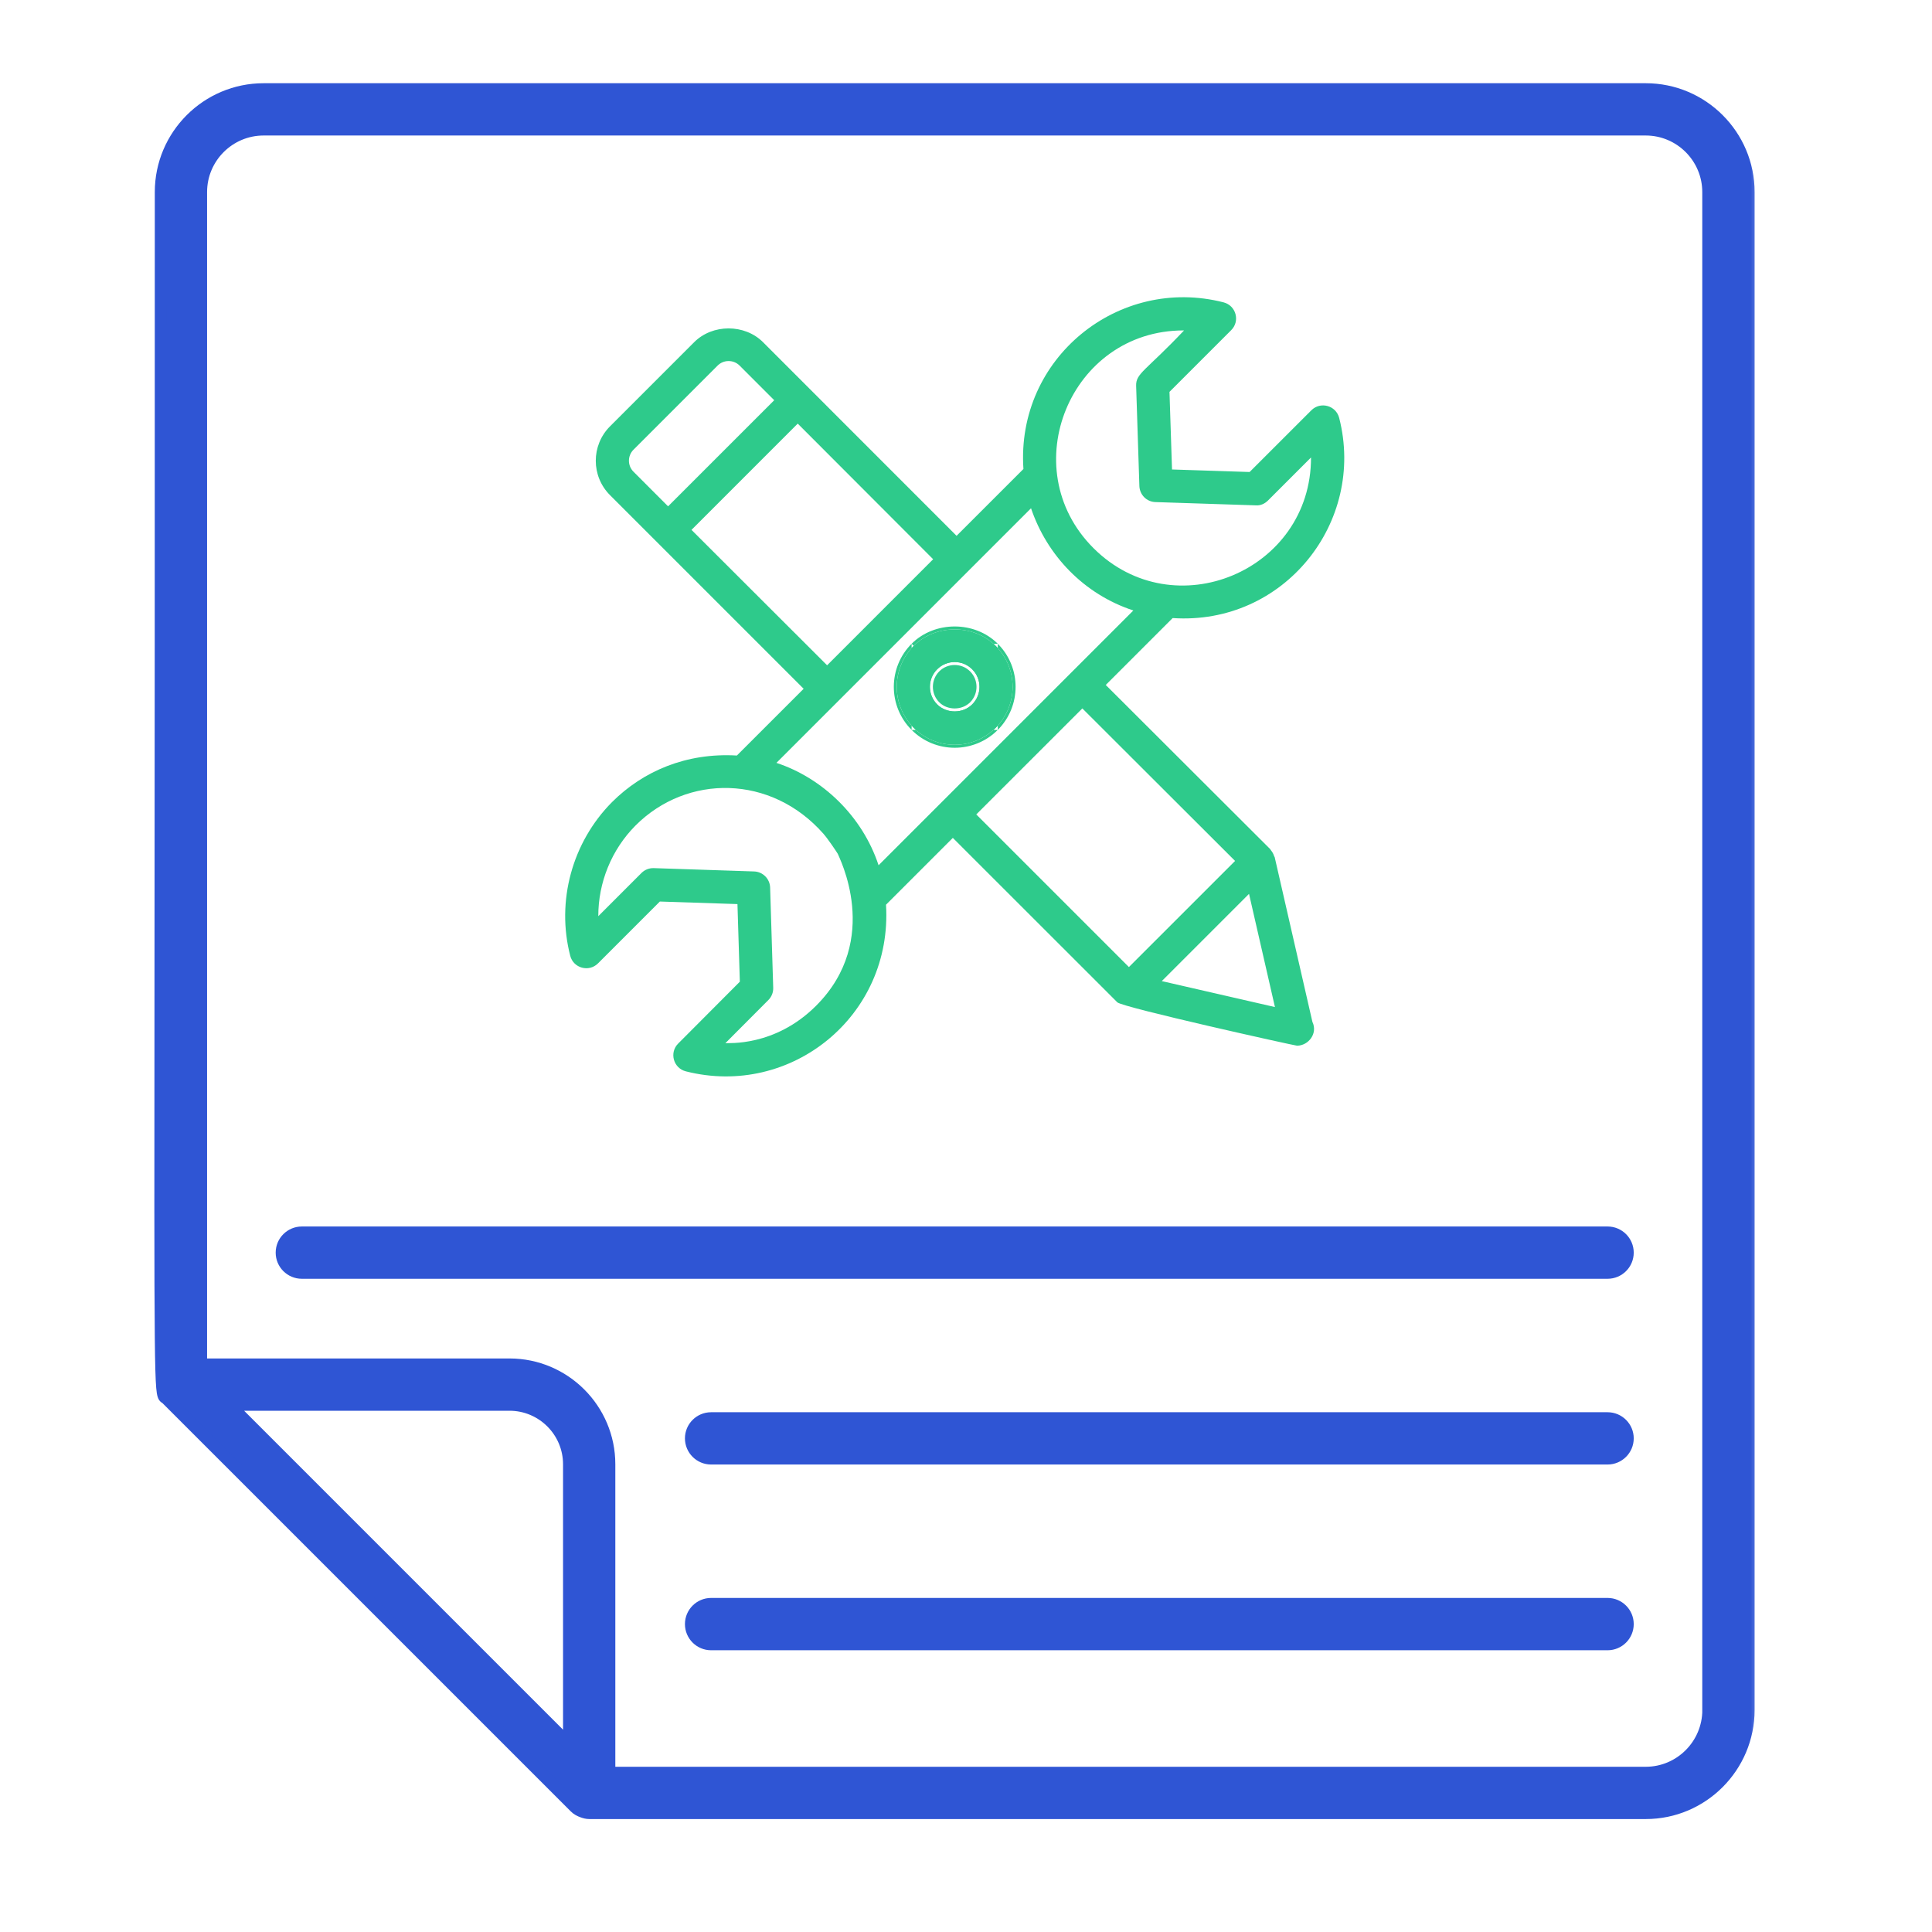
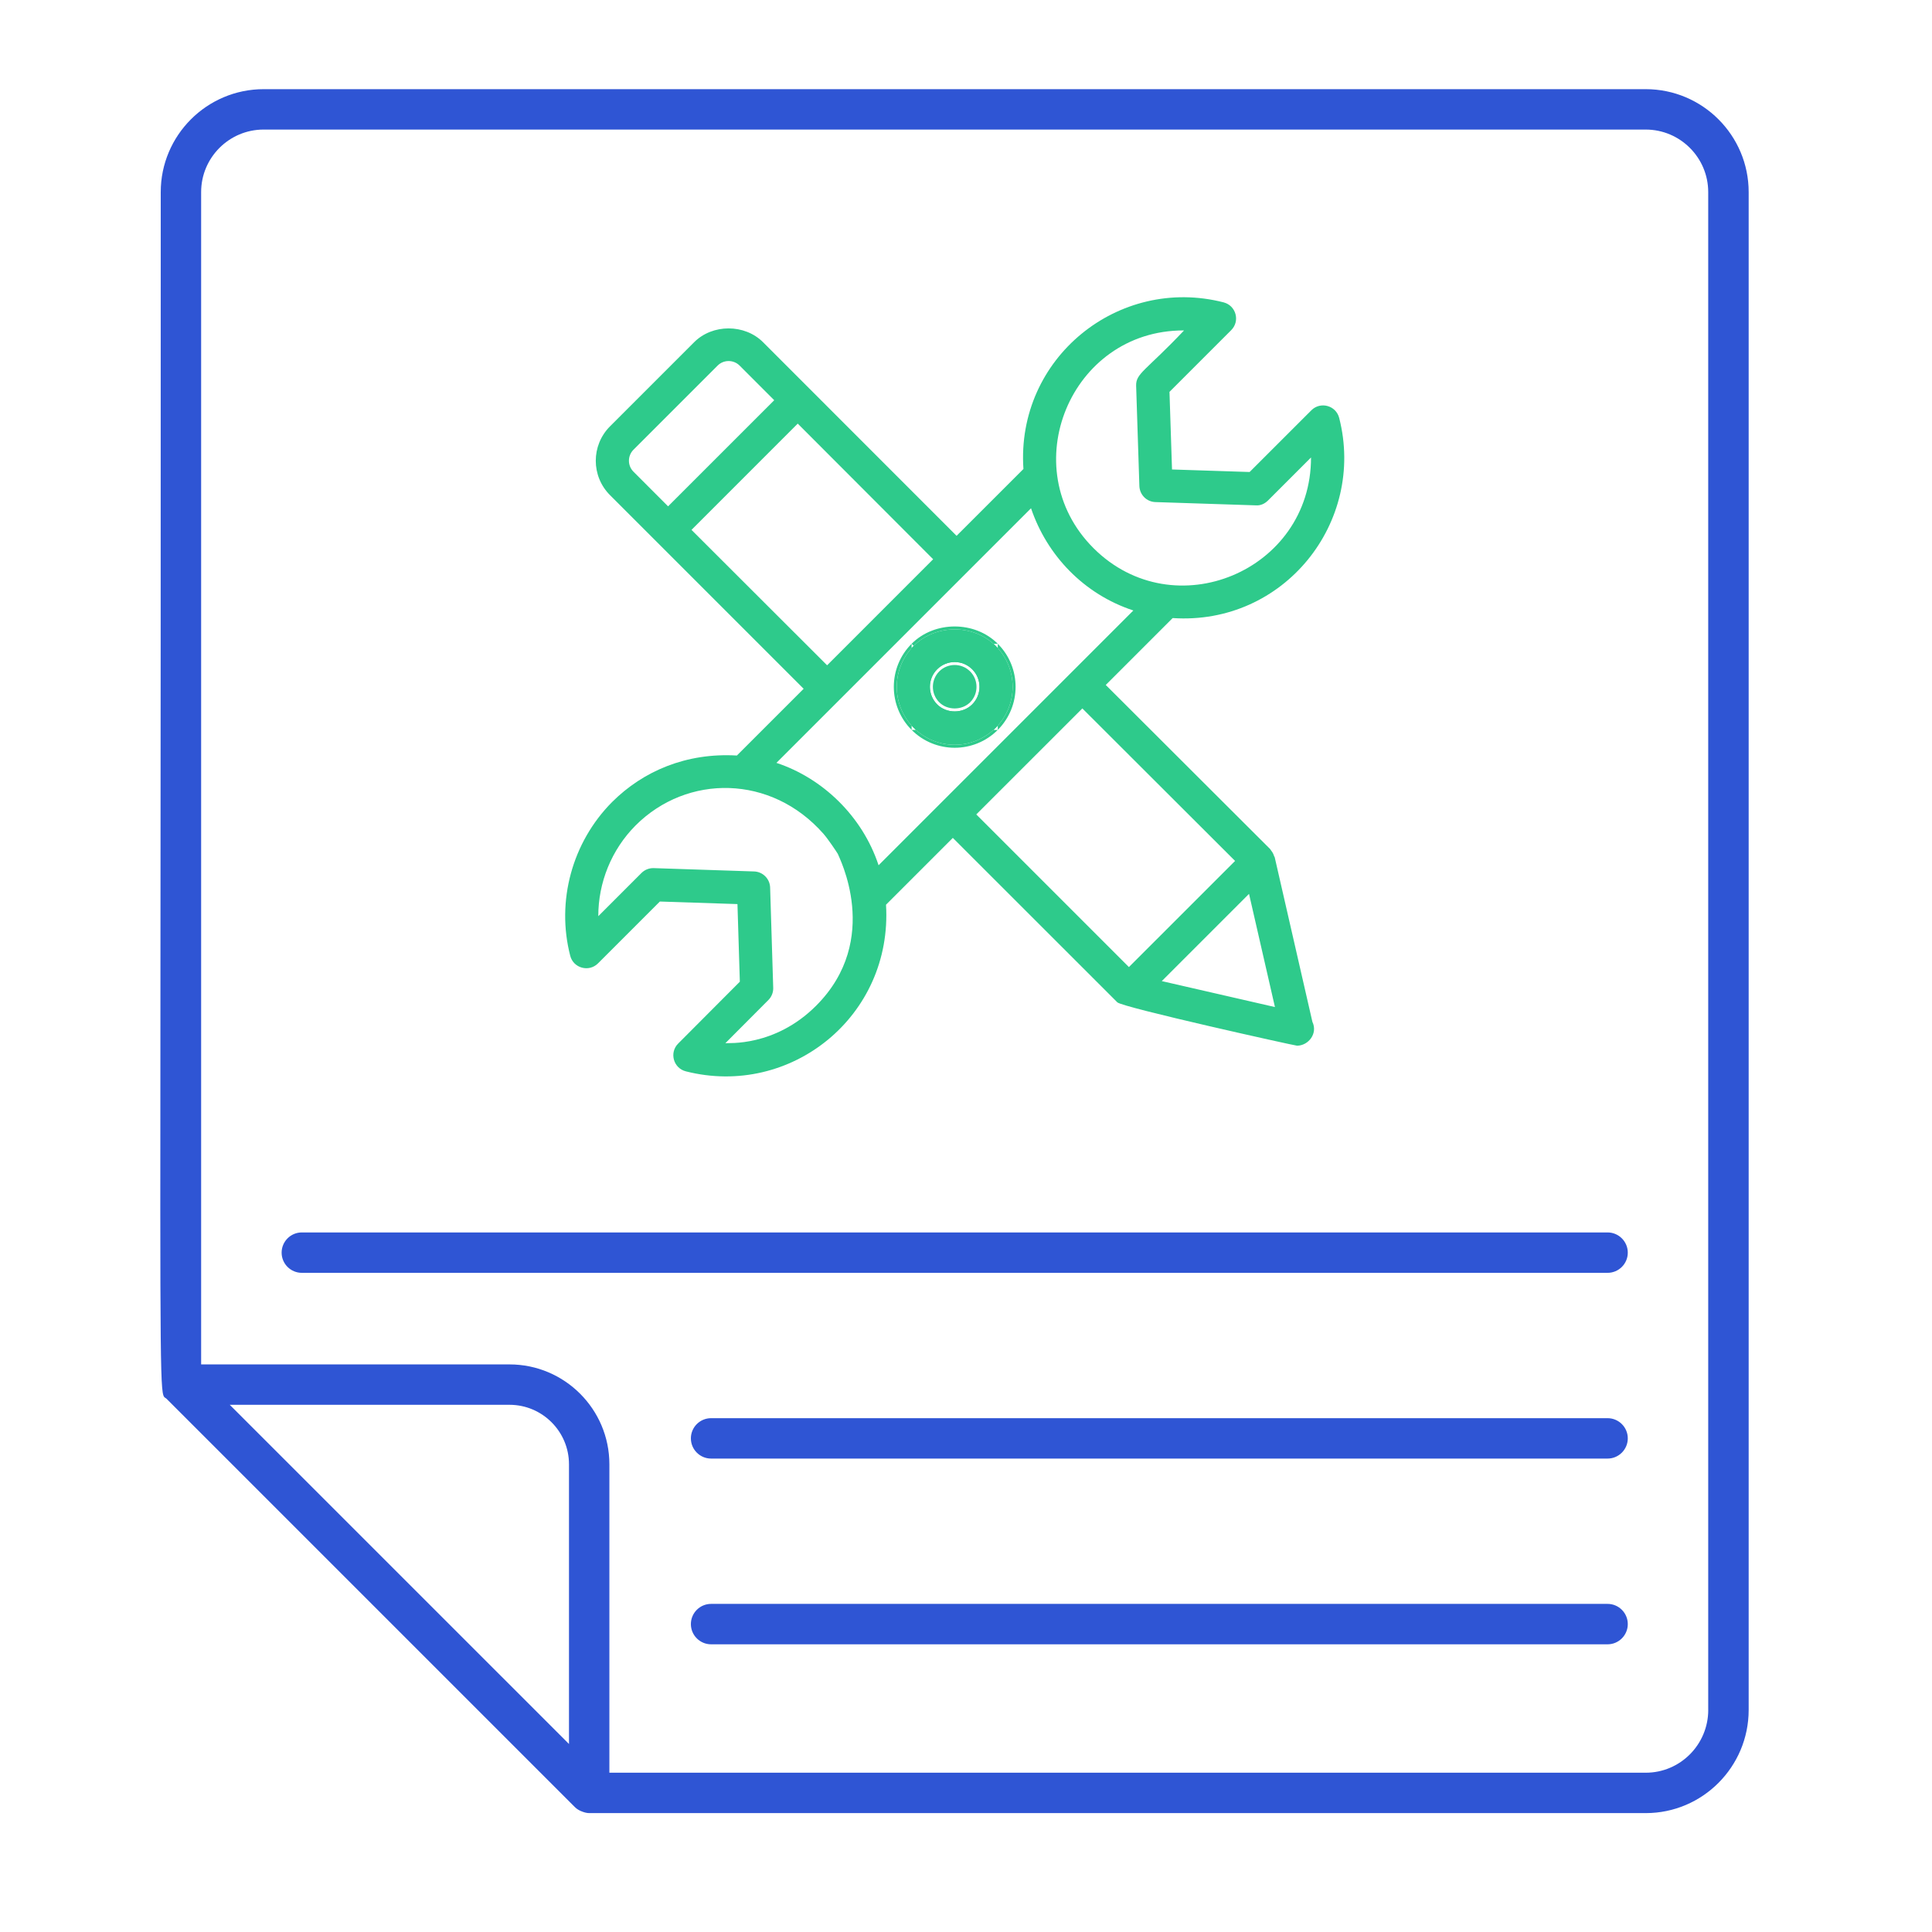
<svg xmlns="http://www.w3.org/2000/svg" width="65" height="65" viewBox="0 0 65 65" fill="none">
  <mask id="path-1-outside-1" maskUnits="userSpaceOnUse" x="4.393" y="2" width="55" height="60" fill="black">
    <rect fill="white" x="4.393" y="2" width="55" height="60" />
-     <path fill-rule="evenodd" clip-rule="evenodd" d="M8.87 3H55.369C57.279 3 58.832 4.553 58.832 6.462V57.529C58.832 59.443 57.279 61 55.37 61H19.827C19.75 61 19.676 60.981 19.607 60.956C19.51 60.923 19.417 60.874 19.342 60.799L5.607 47.064C5.592 47.049 5.578 47.04 5.565 47.032C5.56 47.029 5.556 47.026 5.551 47.023C5.385 46.909 5.385 46.552 5.398 32.477C5.403 26.562 5.41 18.224 5.408 6.462C5.408 4.553 6.961 3 8.87 3ZM7.73 47.263L19.143 58.675V49.264C19.143 48.161 18.245 47.263 17.142 47.263H7.73ZM55.37 59.641C56.529 59.641 57.472 58.694 57.472 57.529H57.471V6.462C57.471 5.303 56.527 4.359 55.368 4.359H8.869C7.71 4.359 6.767 5.303 6.767 6.462V45.904H17.142C18.995 45.904 20.502 47.412 20.502 49.264V59.641H55.37ZM23.924 53.961H54.085C54.46 53.961 54.765 54.266 54.765 54.641C54.765 55.016 54.46 55.321 54.085 55.321H23.924C23.549 55.321 23.244 55.016 23.244 54.641C23.244 54.266 23.549 53.961 23.924 53.961ZM54.085 47.713H23.924C23.549 47.713 23.244 48.017 23.244 48.392C23.244 48.767 23.549 49.072 23.924 49.072H54.085C54.46 49.072 54.765 48.767 54.765 48.392C54.765 48.017 54.46 47.713 54.085 47.713ZM10.155 41.464H54.085C54.46 41.464 54.765 41.769 54.765 42.144C54.765 42.519 54.46 42.823 54.085 42.823H10.155C9.779 42.823 9.475 42.519 9.475 42.144C9.475 41.769 9.779 41.464 10.155 41.464Z" />
+     <path fill-rule="evenodd" clip-rule="evenodd" d="M8.87 3H55.369C57.279 3 58.832 4.553 58.832 6.462V57.529C58.832 59.443 57.279 61 55.37 61H19.827C19.75 61 19.676 60.981 19.607 60.956C19.51 60.923 19.417 60.874 19.342 60.799L5.607 47.064C5.592 47.049 5.578 47.04 5.565 47.032C5.56 47.029 5.556 47.026 5.551 47.023C5.385 46.909 5.385 46.552 5.398 32.477C5.403 26.562 5.41 18.224 5.408 6.462C5.408 4.553 6.961 3 8.87 3ZM7.73 47.263L19.143 58.675V49.264C19.143 48.161 18.245 47.263 17.142 47.263H7.73ZM55.37 59.641C56.529 59.641 57.472 58.694 57.472 57.529H57.471V6.462C57.471 5.303 56.527 4.359 55.368 4.359H8.869C7.71 4.359 6.767 5.303 6.767 6.462V45.904H17.142C18.995 45.904 20.502 47.412 20.502 49.264V59.641ZM23.924 53.961H54.085C54.46 53.961 54.765 54.266 54.765 54.641C54.765 55.016 54.46 55.321 54.085 55.321H23.924C23.549 55.321 23.244 55.016 23.244 54.641C23.244 54.266 23.549 53.961 23.924 53.961ZM54.085 47.713H23.924C23.549 47.713 23.244 48.017 23.244 48.392C23.244 48.767 23.549 49.072 23.924 49.072H54.085C54.46 49.072 54.765 48.767 54.765 48.392C54.765 48.017 54.46 47.713 54.085 47.713ZM10.155 41.464H54.085C54.46 41.464 54.765 41.769 54.765 42.144C54.765 42.519 54.46 42.823 54.085 42.823H10.155C9.779 42.823 9.475 42.519 9.475 42.144C9.475 41.769 9.779 41.464 10.155 41.464Z" />
  </mask>
  <path fill-rule="evenodd" clip-rule="evenodd" d="M8.87 3H55.369C57.279 3 58.832 4.553 58.832 6.462V57.529C58.832 59.443 57.279 61 55.37 61H19.827C19.75 61 19.676 60.981 19.607 60.956C19.51 60.923 19.417 60.874 19.342 60.799L5.607 47.064C5.592 47.049 5.578 47.04 5.565 47.032C5.56 47.029 5.556 47.026 5.551 47.023C5.385 46.909 5.385 46.552 5.398 32.477C5.403 26.562 5.41 18.224 5.408 6.462C5.408 4.553 6.961 3 8.87 3ZM7.73 47.263L19.143 58.675V49.264C19.143 48.161 18.245 47.263 17.142 47.263H7.73ZM55.37 59.641C56.529 59.641 57.472 58.694 57.472 57.529H57.471V6.462C57.471 5.303 56.527 4.359 55.368 4.359H8.869C7.71 4.359 6.767 5.303 6.767 6.462V45.904H17.142C18.995 45.904 20.502 47.412 20.502 49.264V59.641H55.37ZM23.924 53.961H54.085C54.46 53.961 54.765 54.266 54.765 54.641C54.765 55.016 54.46 55.321 54.085 55.321H23.924C23.549 55.321 23.244 55.016 23.244 54.641C23.244 54.266 23.549 53.961 23.924 53.961ZM54.085 47.713H23.924C23.549 47.713 23.244 48.017 23.244 48.392C23.244 48.767 23.549 49.072 23.924 49.072H54.085C54.46 49.072 54.765 48.767 54.765 48.392C54.765 48.017 54.46 47.713 54.085 47.713ZM10.155 41.464H54.085C54.46 41.464 54.765 41.769 54.765 42.144C54.765 42.519 54.46 42.823 54.085 42.823H10.155C9.779 42.823 9.475 42.519 9.475 42.144C9.475 41.769 9.779 41.464 10.155 41.464Z" fill="#2F55D4" />
-   <path d="M19.607 60.956L19.675 60.768L19.67 60.766L19.607 60.956ZM19.342 60.799L19.483 60.657L19.342 60.799ZM5.607 47.064L5.748 46.922L5.748 46.922L5.607 47.064ZM5.565 47.032L5.671 46.862L5.671 46.862L5.565 47.032ZM5.551 47.023L5.664 46.858L5.664 46.858L5.551 47.023ZM5.398 32.477L5.198 32.477L5.398 32.477ZM5.408 6.462H5.208V6.462L5.408 6.462ZM19.143 58.675L19.001 58.817L19.343 59.158V58.675H19.143ZM7.73 47.263V47.063H7.247L7.589 47.404L7.73 47.263ZM57.472 57.529H57.672V57.329H57.472V57.529ZM57.471 57.529H57.271V57.729H57.471V57.529ZM6.767 45.904H6.567V46.104H6.767V45.904ZM20.502 59.641H20.302V59.841H20.502V59.641ZM55.369 2.8H8.87V3.2H55.369V2.8ZM59.032 6.462C59.032 4.443 57.389 2.8 55.369 2.8V3.2C57.168 3.2 58.632 4.664 58.632 6.462H59.032ZM59.032 57.529V6.462H58.632V57.529H59.032ZM55.37 61.2C57.39 61.2 59.032 59.553 59.032 57.529H58.632C58.632 59.333 57.169 60.8 55.37 60.8V61.2ZM19.827 61.2H55.37V60.8H19.827V61.2ZM19.538 61.144C19.619 61.173 19.717 61.2 19.827 61.2V60.8C19.782 60.8 19.734 60.789 19.675 60.768L19.538 61.144ZM19.201 60.94C19.303 61.043 19.426 61.106 19.543 61.145L19.67 60.766C19.594 60.74 19.531 60.705 19.483 60.657L19.201 60.94ZM5.465 47.205L19.201 60.94L19.483 60.657L5.748 46.922L5.465 47.205ZM5.458 47.201C5.465 47.206 5.467 47.206 5.467 47.207C5.468 47.207 5.467 47.207 5.467 47.206C5.466 47.206 5.466 47.206 5.466 47.205L5.748 46.922C5.716 46.89 5.685 46.871 5.671 46.862L5.458 47.201ZM5.439 47.188C5.447 47.194 5.454 47.199 5.458 47.201L5.671 46.862C5.666 46.859 5.665 46.858 5.664 46.858L5.439 47.188ZM5.198 32.477C5.192 39.514 5.188 43.123 5.208 44.988C5.217 45.918 5.232 46.42 5.256 46.699C5.268 46.836 5.283 46.934 5.307 47.005C5.319 47.044 5.336 47.081 5.362 47.115C5.388 47.151 5.416 47.173 5.439 47.188L5.664 46.858C5.664 46.858 5.667 46.86 5.671 46.863C5.675 46.867 5.679 46.872 5.683 46.876C5.69 46.886 5.69 46.89 5.687 46.88C5.678 46.856 5.666 46.797 5.655 46.664C5.632 46.404 5.617 45.916 5.608 44.983C5.588 43.122 5.592 39.516 5.598 32.478L5.198 32.477ZM5.208 6.462C5.21 18.224 5.203 26.562 5.198 32.477L5.598 32.478C5.603 26.562 5.61 18.224 5.608 6.462L5.208 6.462ZM8.87 2.8C6.85 2.8 5.208 4.443 5.208 6.462H5.608C5.608 4.664 7.071 3.2 8.87 3.2V2.8ZM19.284 58.534L7.872 47.122L7.589 47.404L19.001 58.817L19.284 58.534ZM18.943 49.264V58.675H19.343V49.264H18.943ZM17.142 47.463C18.135 47.463 18.943 48.272 18.943 49.264H19.343C19.343 48.051 18.356 47.063 17.142 47.063V47.463ZM7.73 47.463H17.142V47.063H7.73V47.463ZM57.273 57.529C57.273 58.584 56.418 59.441 55.37 59.441V59.841C56.64 59.841 57.672 58.803 57.672 57.529H57.273ZM57.471 57.729H57.472V57.329H57.471V57.729ZM57.271 6.462V57.529H57.671V6.462H57.271ZM55.368 4.559C56.417 4.559 57.271 5.413 57.271 6.462H57.671C57.671 5.192 56.638 4.159 55.368 4.159V4.559ZM8.869 4.559H55.368V4.159H8.869V4.559ZM6.967 6.462C6.967 5.413 7.821 4.559 8.869 4.559V4.159C7.6 4.159 6.567 5.192 6.567 6.462H6.967ZM6.967 45.904V6.462H6.567V45.904H6.967ZM17.142 45.704H6.767V46.104H17.142V45.704ZM20.702 49.264C20.702 47.301 19.105 45.704 17.142 45.704V46.104C18.884 46.104 20.302 47.522 20.302 49.264H20.702ZM20.702 59.641V49.264H20.302V59.641H20.702ZM55.37 59.441H20.502V59.841H55.37V59.441ZM54.085 53.761H23.924V54.161H54.085V53.761ZM54.965 54.641C54.965 54.155 54.571 53.761 54.085 53.761V54.161C54.35 54.161 54.565 54.376 54.565 54.641H54.965ZM54.085 55.521C54.571 55.521 54.965 55.127 54.965 54.641H54.565C54.565 54.906 54.35 55.121 54.085 55.121V55.521ZM23.924 55.521H54.085V55.121H23.924V55.521ZM23.044 54.641C23.044 55.127 23.439 55.521 23.924 55.521V55.121C23.659 55.121 23.444 54.906 23.444 54.641H23.044ZM23.924 53.761C23.439 53.761 23.044 54.155 23.044 54.641H23.444C23.444 54.376 23.659 54.161 23.924 54.161V53.761ZM23.924 47.913H54.085V47.513H23.924V47.913ZM23.444 48.392C23.444 48.128 23.659 47.913 23.924 47.913V47.513C23.439 47.513 23.044 47.907 23.044 48.392H23.444ZM23.924 48.872C23.659 48.872 23.444 48.657 23.444 48.392H23.044C23.044 48.878 23.439 49.272 23.924 49.272V48.872ZM54.085 48.872H23.924V49.272H54.085V48.872ZM54.565 48.392C54.565 48.657 54.35 48.872 54.085 48.872V49.272C54.571 49.272 54.965 48.878 54.965 48.392H54.565ZM54.085 47.913C54.35 47.913 54.565 48.128 54.565 48.392H54.965C54.965 47.907 54.571 47.513 54.085 47.513V47.913ZM54.085 41.264H10.155V41.664H54.085V41.264ZM54.965 42.144C54.965 41.658 54.571 41.264 54.085 41.264V41.664C54.35 41.664 54.565 41.879 54.565 42.144H54.965ZM54.085 43.023C54.571 43.023 54.965 42.629 54.965 42.144H54.565C54.565 42.408 54.35 42.623 54.085 42.623V43.023ZM10.155 43.023H54.085V42.623H10.155V43.023ZM9.275 42.144C9.275 42.629 9.669 43.023 10.155 43.023V42.623C9.89 42.623 9.675 42.408 9.675 42.144H9.275ZM10.155 41.264C9.669 41.264 9.275 41.658 9.275 42.144H9.675C9.675 41.879 9.89 41.664 10.155 41.664V41.264Z" fill="#2F55D4" mask="url(#path-1-outside-1)" />
  <path d="M20.592 26.985C19.248 28.338 18.709 30.32 19.185 32.158C19.293 32.574 19.814 32.716 20.119 32.412L22.2 30.331L24.811 30.417L24.891 33.028L22.816 35.11C22.512 35.414 22.654 35.937 23.074 36.044C26.602 36.941 30.037 34.189 29.809 30.438L32.057 28.19C32.132 28.265 37.665 33.795 37.591 33.722C37.764 33.893 43.563 35.181 43.638 35.181C43.641 35.181 43.643 35.181 43.646 35.181C44.021 35.174 44.343 34.773 44.154 34.378L42.886 28.84C42.882 28.825 42.869 28.816 42.865 28.801C42.844 28.731 42.81 28.668 42.763 28.611C42.754 28.601 42.75 28.587 42.74 28.577C42.738 28.574 42.737 28.57 42.734 28.567L37.202 23.045L39.453 20.794C43.198 21.045 45.955 17.567 45.055 14.059C44.945 13.637 44.422 13.501 44.12 13.803L42.042 15.88L39.431 15.795L39.346 13.184L41.423 11.107C41.728 10.803 41.586 10.282 41.168 10.173C37.637 9.265 34.179 12.046 34.432 15.779L32.183 18.027C25.065 10.906 26.523 12.365 25.672 11.513C25.053 10.894 23.972 10.894 23.354 11.513L20.525 14.342C19.883 14.983 19.885 16.023 20.525 16.66C20.6 16.735 20.252 16.387 27.038 23.173L24.791 25.419C23.093 25.319 21.637 25.941 20.592 26.985ZM27.456 33.838C26.061 35.232 24.481 35.081 24.404 35.097L25.852 33.644C25.96 33.536 26.019 33.387 26.014 33.233L25.91 29.858C25.9 29.565 25.664 29.328 25.37 29.319L21.995 29.207C21.841 29.202 21.692 29.261 21.582 29.37L20.129 30.824C20.127 29.698 20.569 28.591 21.382 27.773C23.119 26.036 25.949 26.055 27.706 28.054C27.854 28.222 28.142 28.651 28.186 28.725C28.205 28.801 29.693 31.601 27.456 33.838ZM39.087 33.008L42.022 30.073L42.894 33.881L39.087 33.008ZM41.553 28.965L37.981 32.536L32.846 27.401L36.414 23.834L41.553 28.965ZM39.817 11.117C39.824 11.117 39.83 11.117 39.836 11.117C38.55 12.476 38.212 12.557 38.224 12.978L38.333 16.353C38.344 16.647 38.578 16.883 38.873 16.892L42.248 17.002C42.404 17.016 42.551 16.948 42.66 16.839L44.108 15.391C44.114 19.211 39.496 21.137 36.794 18.446C36.79 18.442 36.786 18.439 36.783 18.435C34.104 15.749 36.009 11.117 39.817 11.117ZM27.827 22.383L23.265 17.827L26.839 14.252L31.395 18.815L27.827 22.383ZM21.313 15.13L24.143 12.3C24.346 12.096 24.68 12.096 24.884 12.3L26.048 13.465L22.477 17.035L21.313 15.87C21.109 15.666 21.109 15.335 21.313 15.13ZM34.688 17.1C35.224 18.685 36.464 19.991 38.13 20.539C37.373 21.296 30.676 27.994 29.559 29.111C29.008 27.441 27.652 26.169 26.122 25.666C31.853 19.934 29.08 22.707 34.688 17.1Z" fill="#2ECA8B" />
  <path d="M33.498 24.486C34.258 23.727 34.258 22.489 33.498 21.729C32.762 20.992 31.477 20.992 30.741 21.729C29.982 22.489 29.982 23.727 30.741 24.486C31.502 25.247 32.736 25.249 33.498 24.486ZM31.529 22.518C31.855 22.192 32.383 22.192 32.71 22.518C33.035 22.843 33.035 23.373 32.71 23.698C32.394 24.014 31.844 24.014 31.529 23.698C31.204 23.372 31.204 22.843 31.529 22.518Z" fill="#2ECA8B" />
  <path fill-rule="evenodd" clip-rule="evenodd" d="M33.569 24.557C34.368 23.758 34.368 22.457 33.569 21.659L33.569 24.557ZM33.569 21.659C32.794 20.883 31.445 20.883 30.67 21.659C30.67 21.659 30.67 21.659 30.67 21.658L30.741 21.729C29.981 22.489 29.981 23.727 30.741 24.486C31.502 25.247 32.736 25.249 33.498 24.486C34.258 23.727 34.258 22.489 33.498 21.729C32.762 20.992 31.477 20.992 30.741 21.729M30.67 21.659C29.872 22.457 29.872 23.758 30.67 24.557L30.67 21.659ZM30.67 24.557C30.67 24.557 30.67 24.557 30.67 24.557C31.47 25.357 32.768 25.359 33.569 24.557M32.639 22.589C32.352 22.301 31.886 22.302 31.6 22.588C31.314 22.875 31.314 23.34 31.6 23.628C31.876 23.904 32.363 23.904 32.639 23.628C32.925 23.341 32.925 22.875 32.639 22.589ZM31.529 23.698C31.844 24.014 32.394 24.014 32.709 23.698C33.035 23.373 33.035 22.843 32.709 22.518C32.383 22.192 31.855 22.192 31.529 22.518C31.204 22.843 31.204 23.372 31.529 23.698Z" fill="#2ECA8B" />
</svg>